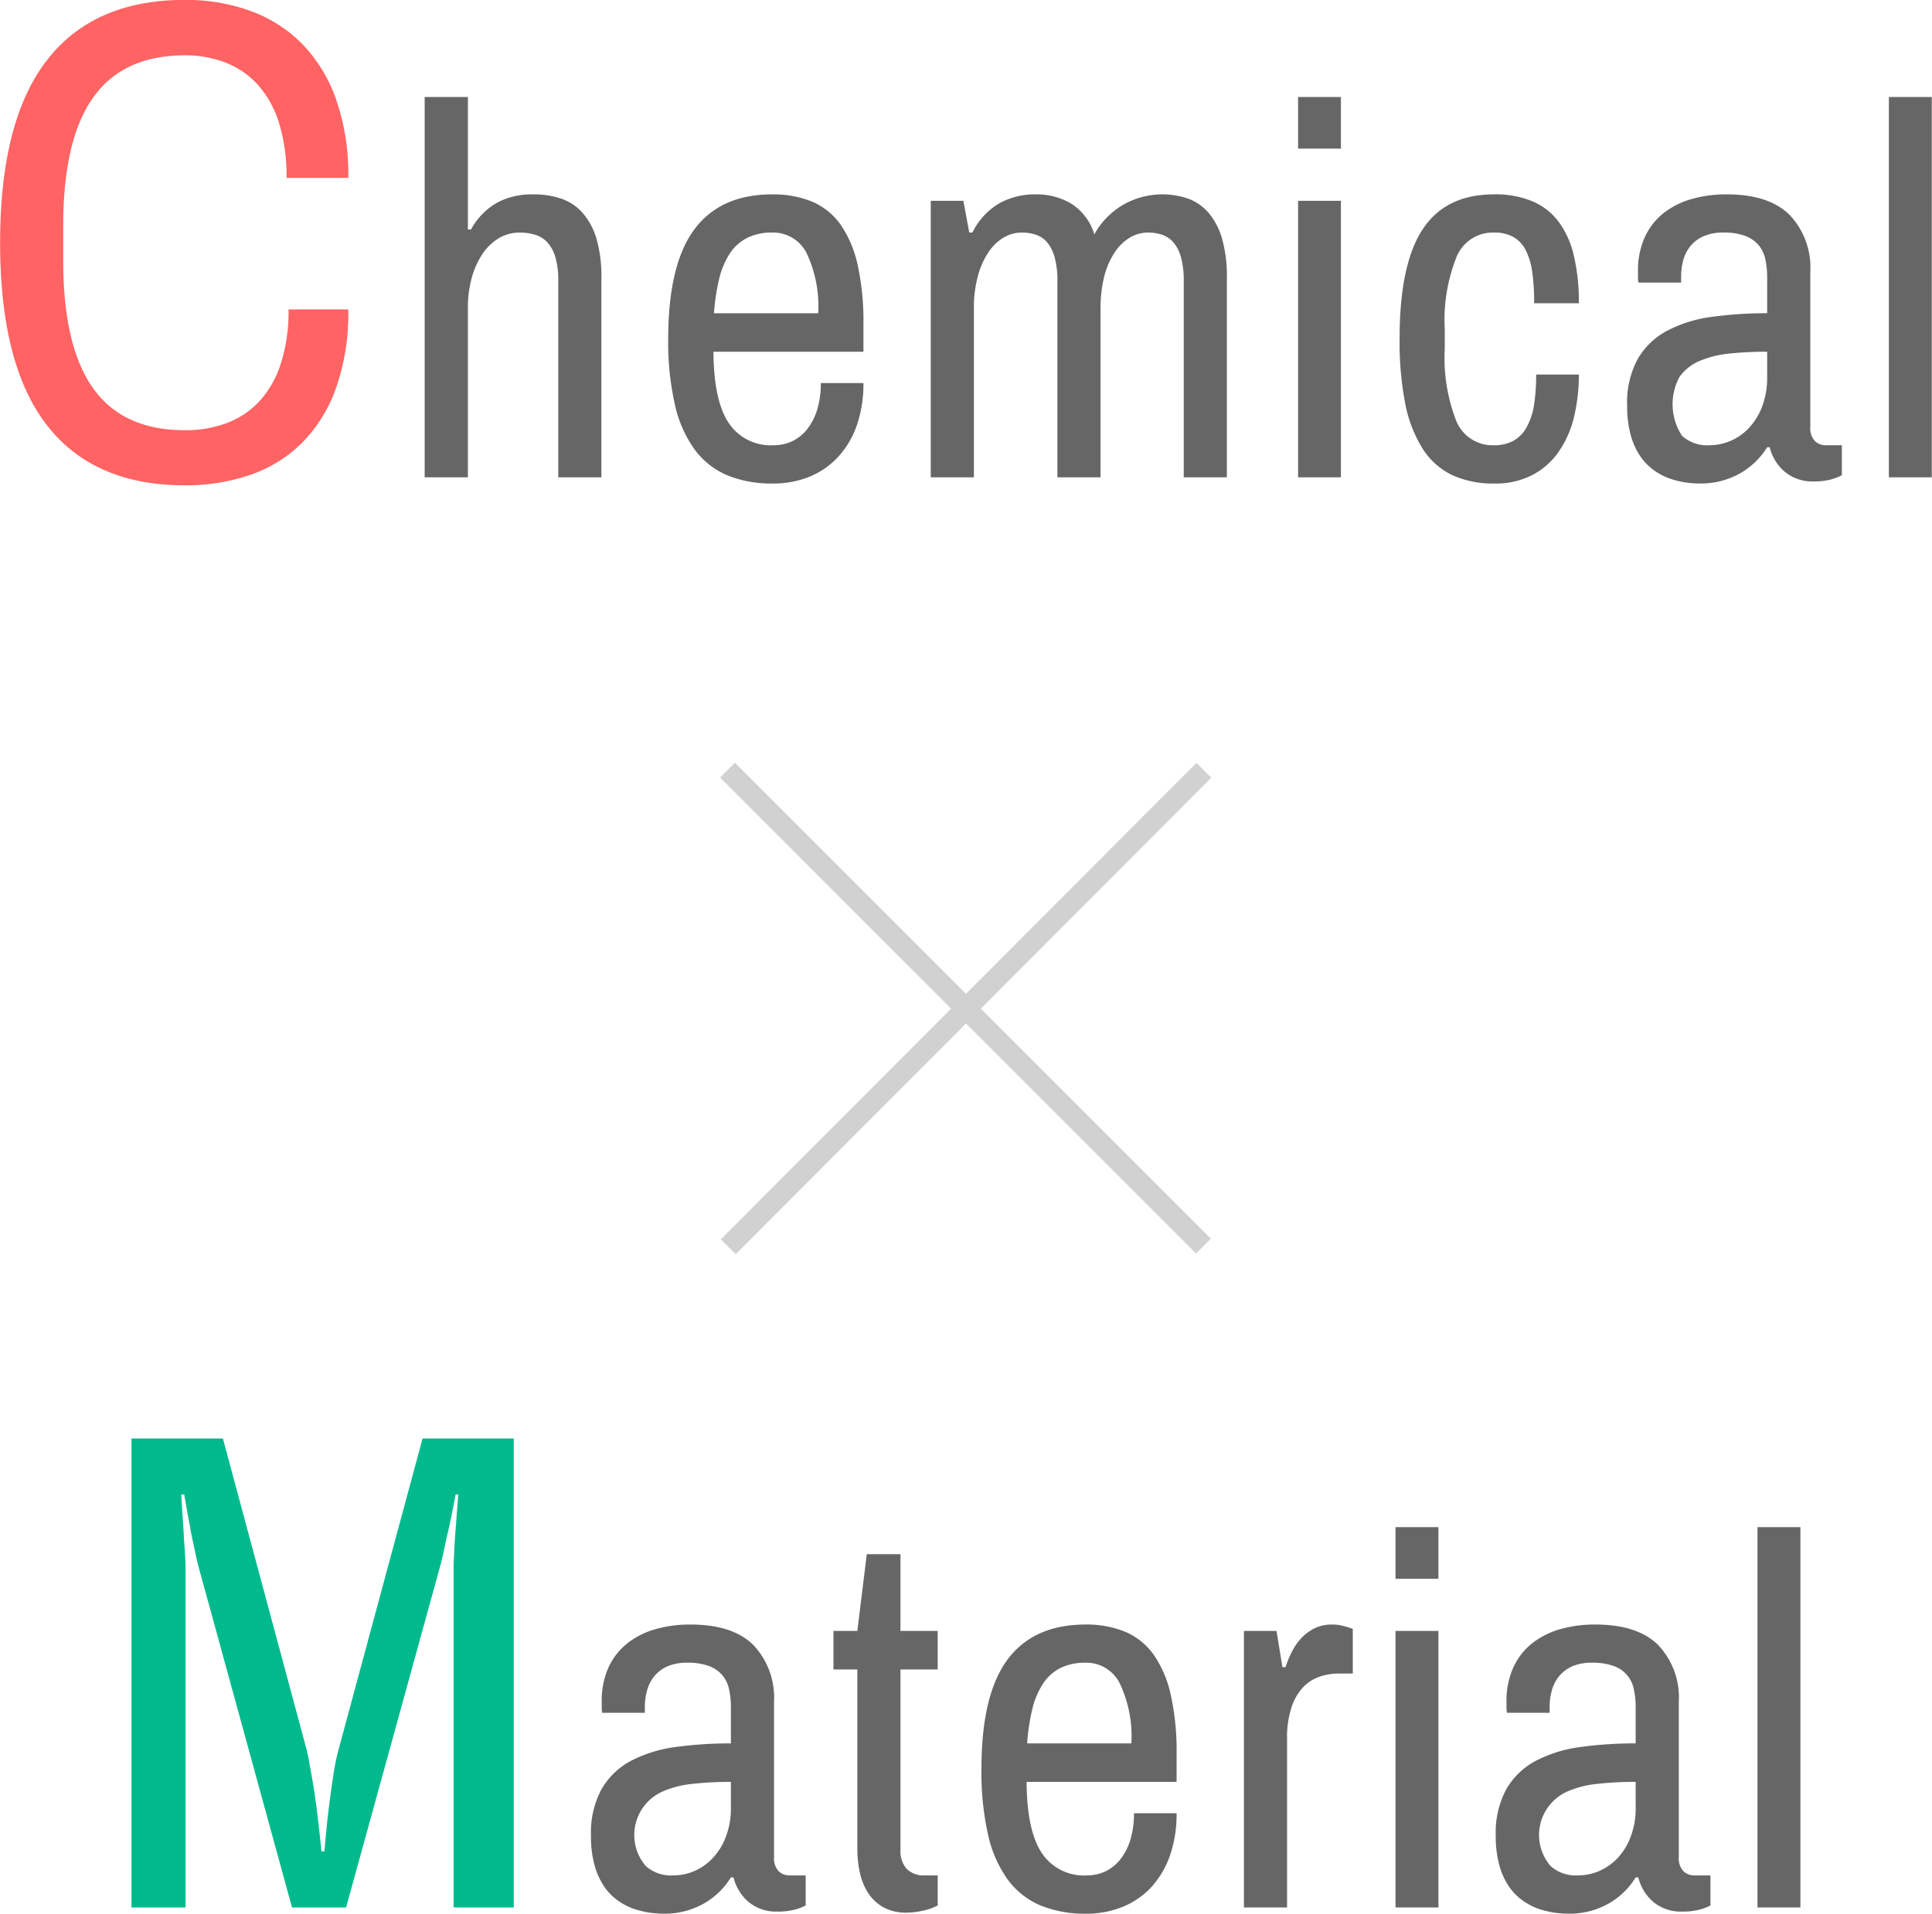
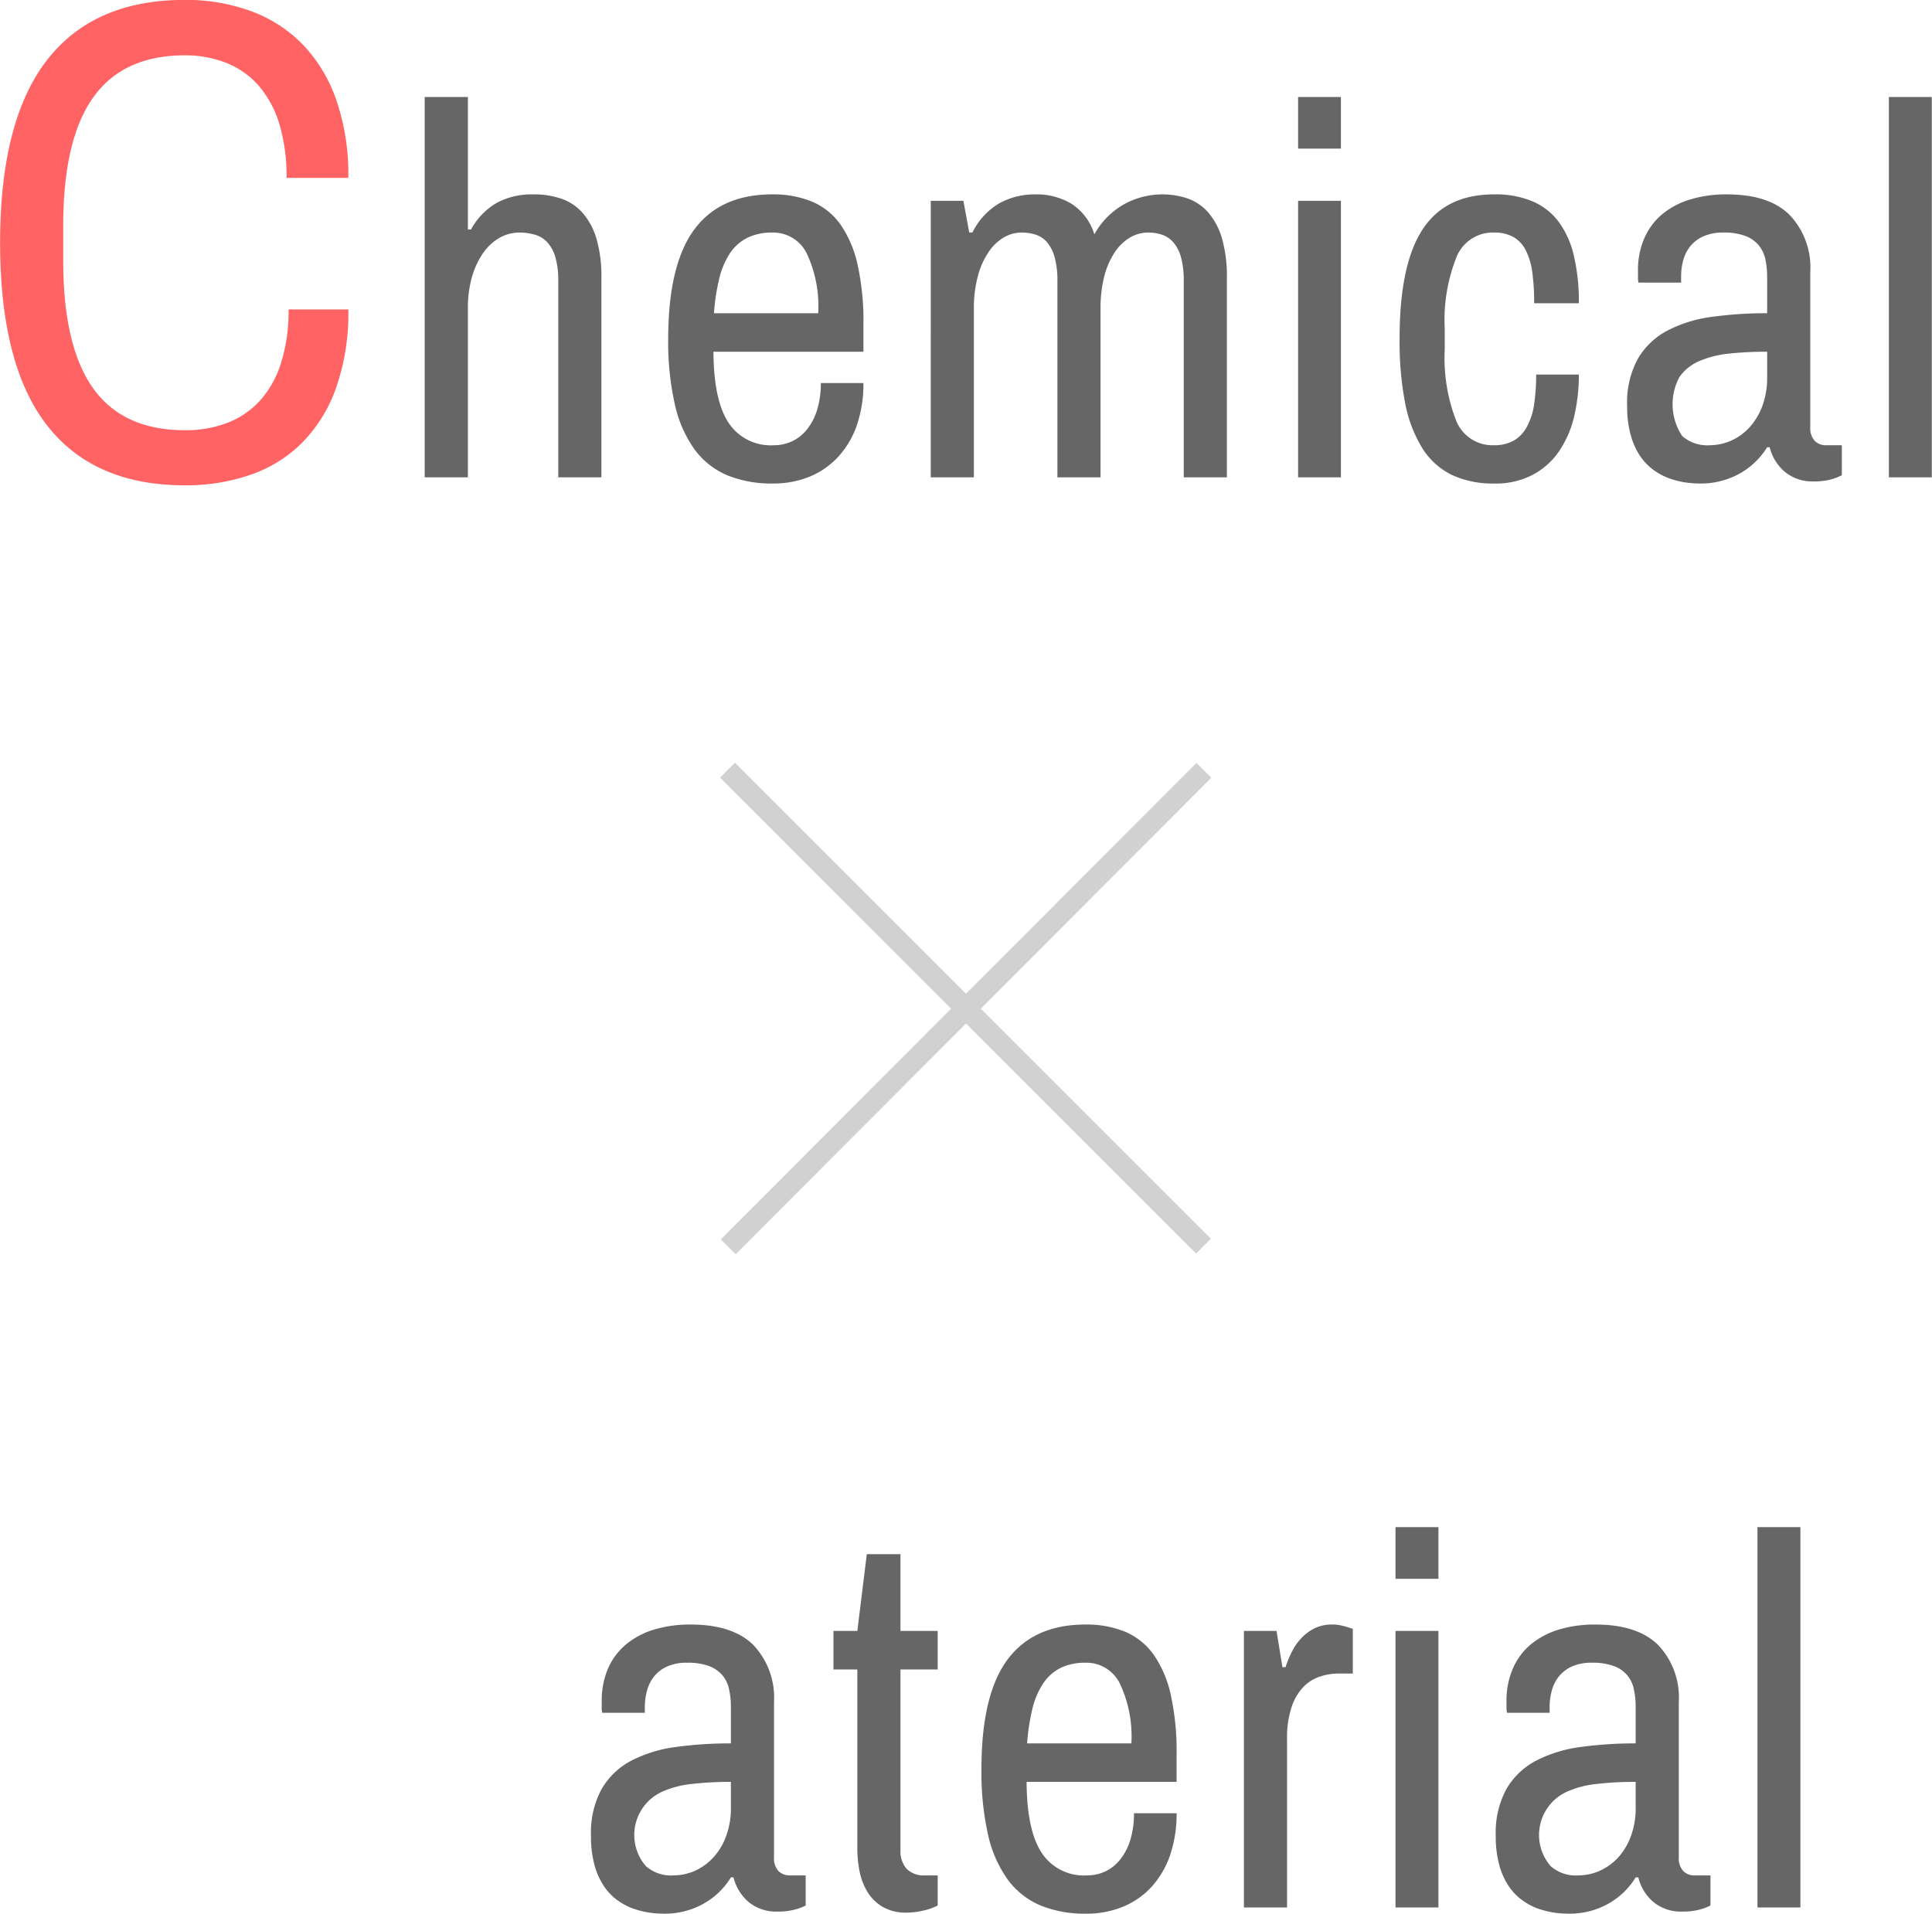
<svg xmlns="http://www.w3.org/2000/svg" id="img" width="183.66" height="181.94" viewBox="0 0 183.66 181.94">
  <defs>
    <style>
      .cls-1, .cls-4 {
        fill: #666;
      }

      .cls-1, .cls-2, .cls-3, .cls-4 {
        fill-rule: evenodd;
      }

      .cls-2 {
        fill: #ff6363;
      }

      .cls-3 {
        fill: #00ba8e;
      }

      .cls-4 {
        opacity: 0.3;
      }
    </style>
  </defs>
  <path id="Chemical" class="cls-1" d="M1077.7,1673.84h-4.11V1710h4.11v-16.04a10.535,10.535,0,0,1,.4-3.05,7.714,7.714,0,0,1,1.07-2.27,4.934,4.934,0,0,1,1.55-1.42,3.858,3.858,0,0,1,1.86-.49,5.1,5.1,0,0,1,1.51.21,2.56,2.56,0,0,1,1.17.73,3.553,3.553,0,0,1,.76,1.42,7.935,7.935,0,0,1,.27,2.26V1710h4.1v-18.95a12.816,12.816,0,0,0-.46-3.71,6.538,6.538,0,0,0-1.31-2.46,4.733,4.733,0,0,0-2.04-1.37,8.023,8.023,0,0,0-2.68-.41,7.037,7.037,0,0,0-3.43.79,6.552,6.552,0,0,0-2.48,2.55h-0.29v-12.6Zm21.52,12.6q-2.475,3.345-2.48,10.4a26.86,26.86,0,0,0,.64,6.26,11.571,11.571,0,0,0,1.89,4.28,7.52,7.52,0,0,0,3.11,2.44,11.224,11.224,0,0,0,4.3.77,9.084,9.084,0,0,0,3.52-.66,7.645,7.645,0,0,0,2.72-1.9,8.564,8.564,0,0,0,1.76-3,12.108,12.108,0,0,0,.62-3.99h-4.05a8.634,8.634,0,0,1-.33,2.47,5.6,5.6,0,0,1-.93,1.86,4,4,0,0,1-1.42,1.18,4.088,4.088,0,0,1-1.79.4,4.787,4.787,0,0,1-4.31-2.15c-0.94-1.43-1.41-3.68-1.43-6.74h14.26v-2.61a24.8,24.8,0,0,0-.55-5.64,10.818,10.818,0,0,0-1.62-3.83,6.4,6.4,0,0,0-2.71-2.19,9.708,9.708,0,0,0-3.79-.69Q1101.695,1683.1,1099.22,1686.44Zm10.67,2.23a11.814,11.814,0,0,1,1.11,5.73h-9.91a20.2,20.2,0,0,1,.51-3.33,7.687,7.687,0,0,1,1.03-2.4,4.324,4.324,0,0,1,1.65-1.45,5.325,5.325,0,0,1,2.35-.49A3.556,3.556,0,0,1,1109.89,1688.67Zm30.15-4.61a7.4,7.4,0,0,0-2.79,2.84,5.245,5.245,0,0,0-2.18-2.91,6.426,6.426,0,0,0-3.41-.89,7,7,0,0,0-3.43.84,6.561,6.561,0,0,0-2.57,2.79h-0.3l-0.56-3.02h-3.1V1710h4.1v-16.04a11.327,11.327,0,0,1,.37-3.05,7.411,7.411,0,0,1,.99-2.27,4.524,4.524,0,0,1,1.44-1.42,3.365,3.365,0,0,1,1.74-.49,4.26,4.26,0,0,1,1.36.21,2.419,2.419,0,0,1,1.07.73,3.779,3.779,0,0,1,.71,1.42,8.354,8.354,0,0,1,.26,2.26V1710h4.1v-16.04a12.237,12.237,0,0,1,.35-3.05,7.406,7.406,0,0,1,.98-2.27,4.524,4.524,0,0,1,1.44-1.42,3.392,3.392,0,0,1,1.74-.49,4.155,4.155,0,0,1,1.35.21,2.535,2.535,0,0,1,1.07.73,3.646,3.646,0,0,1,.72,1.42,8.354,8.354,0,0,1,.26,2.26V1710h4.1v-18.95a13.2,13.2,0,0,0-.45-3.71,6.64,6.64,0,0,0-1.27-2.46,4.7,4.7,0,0,0-1.95-1.37A7.549,7.549,0,0,0,1140.04,1684.06Zm20.65-.35h-4.07V1710h4.07v-26.29Zm0-9.87h-4.07v4.91h4.07v-4.91Zm7.76,12.6q-2.19,3.345-2.18,10.4a30.477,30.477,0,0,0,.53,6.13,12.627,12.627,0,0,0,1.64,4.28,6.874,6.874,0,0,0,2.79,2.52,9.24,9.24,0,0,0,4.02.82,7.509,7.509,0,0,0,3.71-.85,6.913,6.913,0,0,0,2.5-2.27,9.871,9.871,0,0,0,1.41-3.29,17.386,17.386,0,0,0,.44-3.95h-4.06a18.758,18.758,0,0,1-.2,2.88,6.32,6.32,0,0,1-.69,2.1,3.244,3.244,0,0,1-1.24,1.3,3.775,3.775,0,0,1-1.87.44,3.721,3.721,0,0,1-3.59-2.3,16.487,16.487,0,0,1-1.1-6.83v-1.93a16.187,16.187,0,0,1,1.13-6.86,3.718,3.718,0,0,1,3.56-2.3,3.643,3.643,0,0,1,1.83.42,2.989,2.989,0,0,1,1.17,1.24,6.53,6.53,0,0,1,.63,2.09,21.306,21.306,0,0,1,.18,2.97h4.25a19.143,19.143,0,0,0-.46-4.45,8.741,8.741,0,0,0-1.42-3.24,6.059,6.059,0,0,0-2.51-1.99,9.012,9.012,0,0,0-3.67-.67C1172.17,1683.1,1169.91,1684.21,1168.45,1686.44Zm25.52-2.88a7.65,7.65,0,0,0-2.68,1.38,6.207,6.207,0,0,0-1.74,2.29,7.631,7.631,0,0,0-.62,3.19v0.61a1.709,1.709,0,0,0,.05.46h4.05v-0.58a5.82,5.82,0,0,1,.19-1.5,3.7,3.7,0,0,1,.66-1.35,3.359,3.359,0,0,1,1.24-.96,4.563,4.563,0,0,1,1.94-.37,5.769,5.769,0,0,1,2.07.32,3.074,3.074,0,0,1,1.27.88,3.155,3.155,0,0,1,.64,1.34,8.414,8.414,0,0,1,.17,1.74v3.39a37.921,37.921,0,0,0-5.3.35,12.69,12.69,0,0,0-4.22,1.32,7.013,7.013,0,0,0-2.79,2.69,8.674,8.674,0,0,0-1,4.43,10.233,10.233,0,0,0,.33,2.76,6.881,6.881,0,0,0,.88,1.99,5.433,5.433,0,0,0,1.27,1.34,6.215,6.215,0,0,0,1.49.81,8.713,8.713,0,0,0,1.52.39,10.5,10.5,0,0,0,1.42.11,7.618,7.618,0,0,0,3.72-.91,7.246,7.246,0,0,0,2.68-2.54h0.24a4.428,4.428,0,0,0,1.47,2.36,4.067,4.067,0,0,0,2.68.89,6.3,6.3,0,0,0,1.69-.19,5.534,5.534,0,0,0,1.02-.4v-2.85h-1.59a1.442,1.442,0,0,1-.97-0.4,1.769,1.769,0,0,1-.44-1.34v-14.74a7.245,7.245,0,0,0-1.98-5.43c-1.32-1.3-3.3-1.94-5.96-1.94A11.8,11.8,0,0,0,1193.97,1683.56Zm7.24,16.89a7.781,7.781,0,0,1-.49,2.86,6.328,6.328,0,0,1-1.27,2.03,5.3,5.3,0,0,1-1.75,1.21,5.142,5.142,0,0,1-1.94.4,3.6,3.6,0,0,1-2.63-.88,5.452,5.452,0,0,1-.25-5.62,4.452,4.452,0,0,1,1.85-1.49,9.744,9.744,0,0,1,2.83-.72,33.755,33.755,0,0,1,3.65-.18v2.39Zm15.65-26.61h-4.08V1710h4.08v-36.16Z" transform="translate(-1033.22 -1664.62)" />
  <path id="C" class="cls-2" d="M1037.67,1670.36q-4.44,5.745-4.44,17.33,0,11.61,4.44,17.34t13.11,5.73a18.706,18.706,0,0,0,6.25-1,12.765,12.765,0,0,0,4.92-3.06,14.084,14.084,0,0,0,3.22-5.21,21.354,21.354,0,0,0,1.16-7.45h-5.68a16.277,16.277,0,0,1-.7,5.04,9.639,9.639,0,0,1-1.98,3.59,8.145,8.145,0,0,1-3.11,2.14,11.059,11.059,0,0,1-4.08.71q-5.865,0-8.71-3.99-2.85-4.005-2.84-12.19v-3.27q0-8.16,2.84-12.17t8.71-4.02a10.565,10.565,0,0,1,3.98.73,8.067,8.067,0,0,1,3.07,2.18,9.991,9.991,0,0,1,1.95,3.63,17.375,17.375,0,0,1,.68,5.11h5.87a21.569,21.569,0,0,0-1.16-7.46,14.424,14.424,0,0,0-3.22-5.27,13.182,13.182,0,0,0-4.92-3.14,17.978,17.978,0,0,0-6.25-1.05Q1042.11,1664.61,1037.67,1670.36Z" transform="translate(-1033.22 -1664.62)" />
-   <path id="M" class="cls-3" d="M1082.06,1845.97v-44.59h-8.67l-7.9,29.26a21.852,21.852,0,0,0-.6,2.87c-0.17,1.14-.32,2.23-0.45,3.29-0.15,1.25-.27,2.53-0.38,3.84h-0.28q-0.195-1.935-.42-3.78c-0.06-.53-0.14-1.07-0.22-1.63s-0.17-1.11-.27-1.65-0.19-1.07-.28-1.57-0.2-.97-0.31-1.37l-7.87-29.26h-8.69v44.59h5.14V1813.6c0-.32-0.03-0.86-0.08-1.62s-0.1-1.53-.14-2.32c-0.07-.91-0.13-1.89-0.19-2.95h0.28c0.19,1.08.37,2.07,0.54,2.98,0.06,0.38.14,0.78,0.22,1.18s0.17,0.78.24,1.12,0.14,0.67.21,0.96,0.11,0.5.16,0.65l8.88,32.37h5.14l8.92-32.37c0.11-.38.25-0.96,0.41-1.73s0.34-1.54.51-2.3c0.19-.89.38-1.84,0.57-2.86h0.26c-0.09,1.02-.16,1.97-0.22,2.86-0.07.76-.12,1.53-0.16,2.3s-0.07,1.35-.07,1.73v32.37h5.72Z" transform="translate(-1033.22 -1664.62)" />
  <path id="Material_のコピー_2" data-name="Material のコピー 2" class="cls-1" d="M1095.46,1819.53a7.69,7.69,0,0,0-2.67,1.38,6.314,6.314,0,0,0-1.75,2.29,7.791,7.791,0,0,0-.62,3.19V1827a2.236,2.236,0,0,0,.05.46h4.05v-0.58a5.829,5.829,0,0,1,.2-1.5,3.7,3.7,0,0,1,.66-1.35,3.405,3.405,0,0,1,1.23-.96,4.563,4.563,0,0,1,1.94-.37,5.789,5.789,0,0,1,2.08.32,3.141,3.141,0,0,1,1.27.88,3.082,3.082,0,0,1,.63,1.34,7.78,7.78,0,0,1,.17,1.74v3.39a38.026,38.026,0,0,0-5.3.35,12.84,12.84,0,0,0-4.22,1.32,7.054,7.054,0,0,0-2.78,2.69,8.7,8.7,0,0,0-1,4.43,10.233,10.233,0,0,0,.33,2.76,6.881,6.881,0,0,0,.88,1.99,5.221,5.221,0,0,0,1.26,1.34,6.215,6.215,0,0,0,1.49.81,9.05,9.05,0,0,0,1.53.39,10.378,10.378,0,0,0,1.42.11,7.537,7.537,0,0,0,3.72-.91,7.144,7.144,0,0,0,2.67-2.54h0.25a4.474,4.474,0,0,0,1.46,2.36,4.1,4.1,0,0,0,2.69.89,6.22,6.22,0,0,0,1.68-.19,4.874,4.874,0,0,0,1.03-.39v-2.86h-1.59a1.466,1.466,0,0,1-.98-0.4,1.759,1.759,0,0,1-.44-1.33v-14.75a7.279,7.279,0,0,0-1.97-5.43c-1.32-1.3-3.31-1.94-5.96-1.94A11.867,11.867,0,0,0,1095.46,1819.53Zm7.24,16.89a7.544,7.544,0,0,1-.49,2.86,5.905,5.905,0,0,1-1.27,2.03,5.361,5.361,0,0,1-1.74,1.21,5.142,5.142,0,0,1-1.94.4,3.614,3.614,0,0,1-2.64-.88,4.519,4.519,0,0,1,1.6-7.1,9.221,9.221,0,0,1,2.83-.72,31.368,31.368,0,0,1,3.65-.19v2.39Zm16.12-24.04h-3.2l-0.9,7.3h-2.27v3.66h2.27v17.06a10.834,10.834,0,0,0,.23,2.21,5.883,5.883,0,0,0,.77,1.94,4.142,4.142,0,0,0,1.44,1.38,4.407,4.407,0,0,0,2.25.53,7.215,7.215,0,0,0,1.6-.2,5.229,5.229,0,0,0,1.35-.48v-2.86h-1.2a2.3,2.3,0,0,1-1.75-.62,2.551,2.551,0,0,1-.59-1.8v-17.16h3.54v-3.66h-3.54v-7.3Zm10.17,10.03q-2.475,3.345-2.47,10.4a26.908,26.908,0,0,0,.63,6.26,11.571,11.571,0,0,0,1.89,4.28,7.486,7.486,0,0,0,3.12,2.44,11.136,11.136,0,0,0,4.29.77,9.084,9.084,0,0,0,3.52-.66,7.657,7.657,0,0,0,2.72-1.89,8.7,8.7,0,0,0,1.76-3.01,12.108,12.108,0,0,0,.62-3.99h-4.05a8.634,8.634,0,0,1-.33,2.47,5.6,5.6,0,0,1-.93,1.86,4,4,0,0,1-1.42,1.18,4.088,4.088,0,0,1-1.79.4,4.8,4.8,0,0,1-4.31-2.15c-0.94-1.43-1.41-3.68-1.43-6.74h14.26v-2.61a24.8,24.8,0,0,0-.55-5.64,10.64,10.64,0,0,0-1.62-3.83,6.4,6.4,0,0,0-2.71-2.19,9.673,9.673,0,0,0-3.79-.69Q1131.48,1819.07,1128.99,1822.41Zm10.67,2.24a11.744,11.744,0,0,1,1.11,5.72h-9.91a20.2,20.2,0,0,1,.51-3.33,7.626,7.626,0,0,1,1.03-2.39,4.269,4.269,0,0,1,1.65-1.46,5.325,5.325,0,0,1,2.35-.49A3.537,3.537,0,0,1,1139.66,1824.65Zm18.54-5.23a4.48,4.48,0,0,0-1.26.93,5.328,5.328,0,0,0-.9,1.29,9.043,9.043,0,0,0-.61,1.48h-0.3l-0.56-3.44h-3.1v26.29h4.1v-16.04a9.175,9.175,0,0,1,.41-2.94,5.077,5.077,0,0,1,1.07-1.91,3.944,3.944,0,0,1,1.55-1.03,5.508,5.508,0,0,1,1.86-.32h1.36v-4.25l-0.58-.19c-0.18-.05-0.38-0.1-0.61-0.15a3.574,3.574,0,0,0-.76-0.07A3.7,3.7,0,0,0,1158.2,1819.42Zm11.76,0.26h-4.08v26.29h4.08v-26.29Zm0-9.87h-4.08v4.91h4.08v-4.91Zm11.51,9.72a7.69,7.69,0,0,0-2.67,1.38,6.182,6.182,0,0,0-1.74,2.29,7.631,7.631,0,0,0-.63,3.19V1827a2.236,2.236,0,0,0,.05.46h4.05v-0.58a5.829,5.829,0,0,1,.2-1.5,3.7,3.7,0,0,1,.66-1.35,3.405,3.405,0,0,1,1.23-.96,4.563,4.563,0,0,1,1.94-.37,5.789,5.789,0,0,1,2.08.32,2.913,2.913,0,0,1,1.9,2.22,7.78,7.78,0,0,1,.17,1.74v3.39a37.774,37.774,0,0,0-5.29.35,12.824,12.824,0,0,0-4.23,1.32,7.054,7.054,0,0,0-2.78,2.69,8.7,8.7,0,0,0-1,4.43,10.233,10.233,0,0,0,.33,2.76,6.881,6.881,0,0,0,.88,1.99,5.255,5.255,0,0,0,1.27,1.34,6.157,6.157,0,0,0,1.48.81,9.05,9.05,0,0,0,1.53.39,10.5,10.5,0,0,0,1.42.11,7.537,7.537,0,0,0,3.72-.91,7.144,7.144,0,0,0,2.67-2.54h0.25a4.474,4.474,0,0,0,1.46,2.36,4.1,4.1,0,0,0,2.69.89,6.22,6.22,0,0,0,1.68-.19,4.874,4.874,0,0,0,1.03-.39v-2.86h-1.59a1.466,1.466,0,0,1-.98-0.4,1.759,1.759,0,0,1-.44-1.33v-14.75a7.24,7.24,0,0,0-1.97-5.43c-1.32-1.3-3.31-1.94-5.96-1.94A11.867,11.867,0,0,0,1181.47,1819.53Zm7.24,16.89a7.544,7.544,0,0,1-.49,2.86,6.041,6.041,0,0,1-1.26,2.03,5.508,5.508,0,0,1-1.75,1.21,5.142,5.142,0,0,1-1.94.4,3.614,3.614,0,0,1-2.64-.88,4.519,4.519,0,0,1,1.6-7.1,9.221,9.221,0,0,1,2.83-.72,31.368,31.368,0,0,1,3.65-.19v2.39Zm15.66-26.61h-4.08v36.16h4.08v-36.16Z" transform="translate(-1033.22 -1664.62)" />
  <path id="X" class="cls-4" d="M1148.37,1738.56l-21.91,21.96,21.87,21.87-1.41,1.41-21.87-21.87-21.89,21.93-1.42-1.41,21.89-21.93-21.96-21.97,1.41-1.42,21.97,21.97,21.91-21.95Z" transform="translate(-1033.22 -1664.62)" />
</svg>